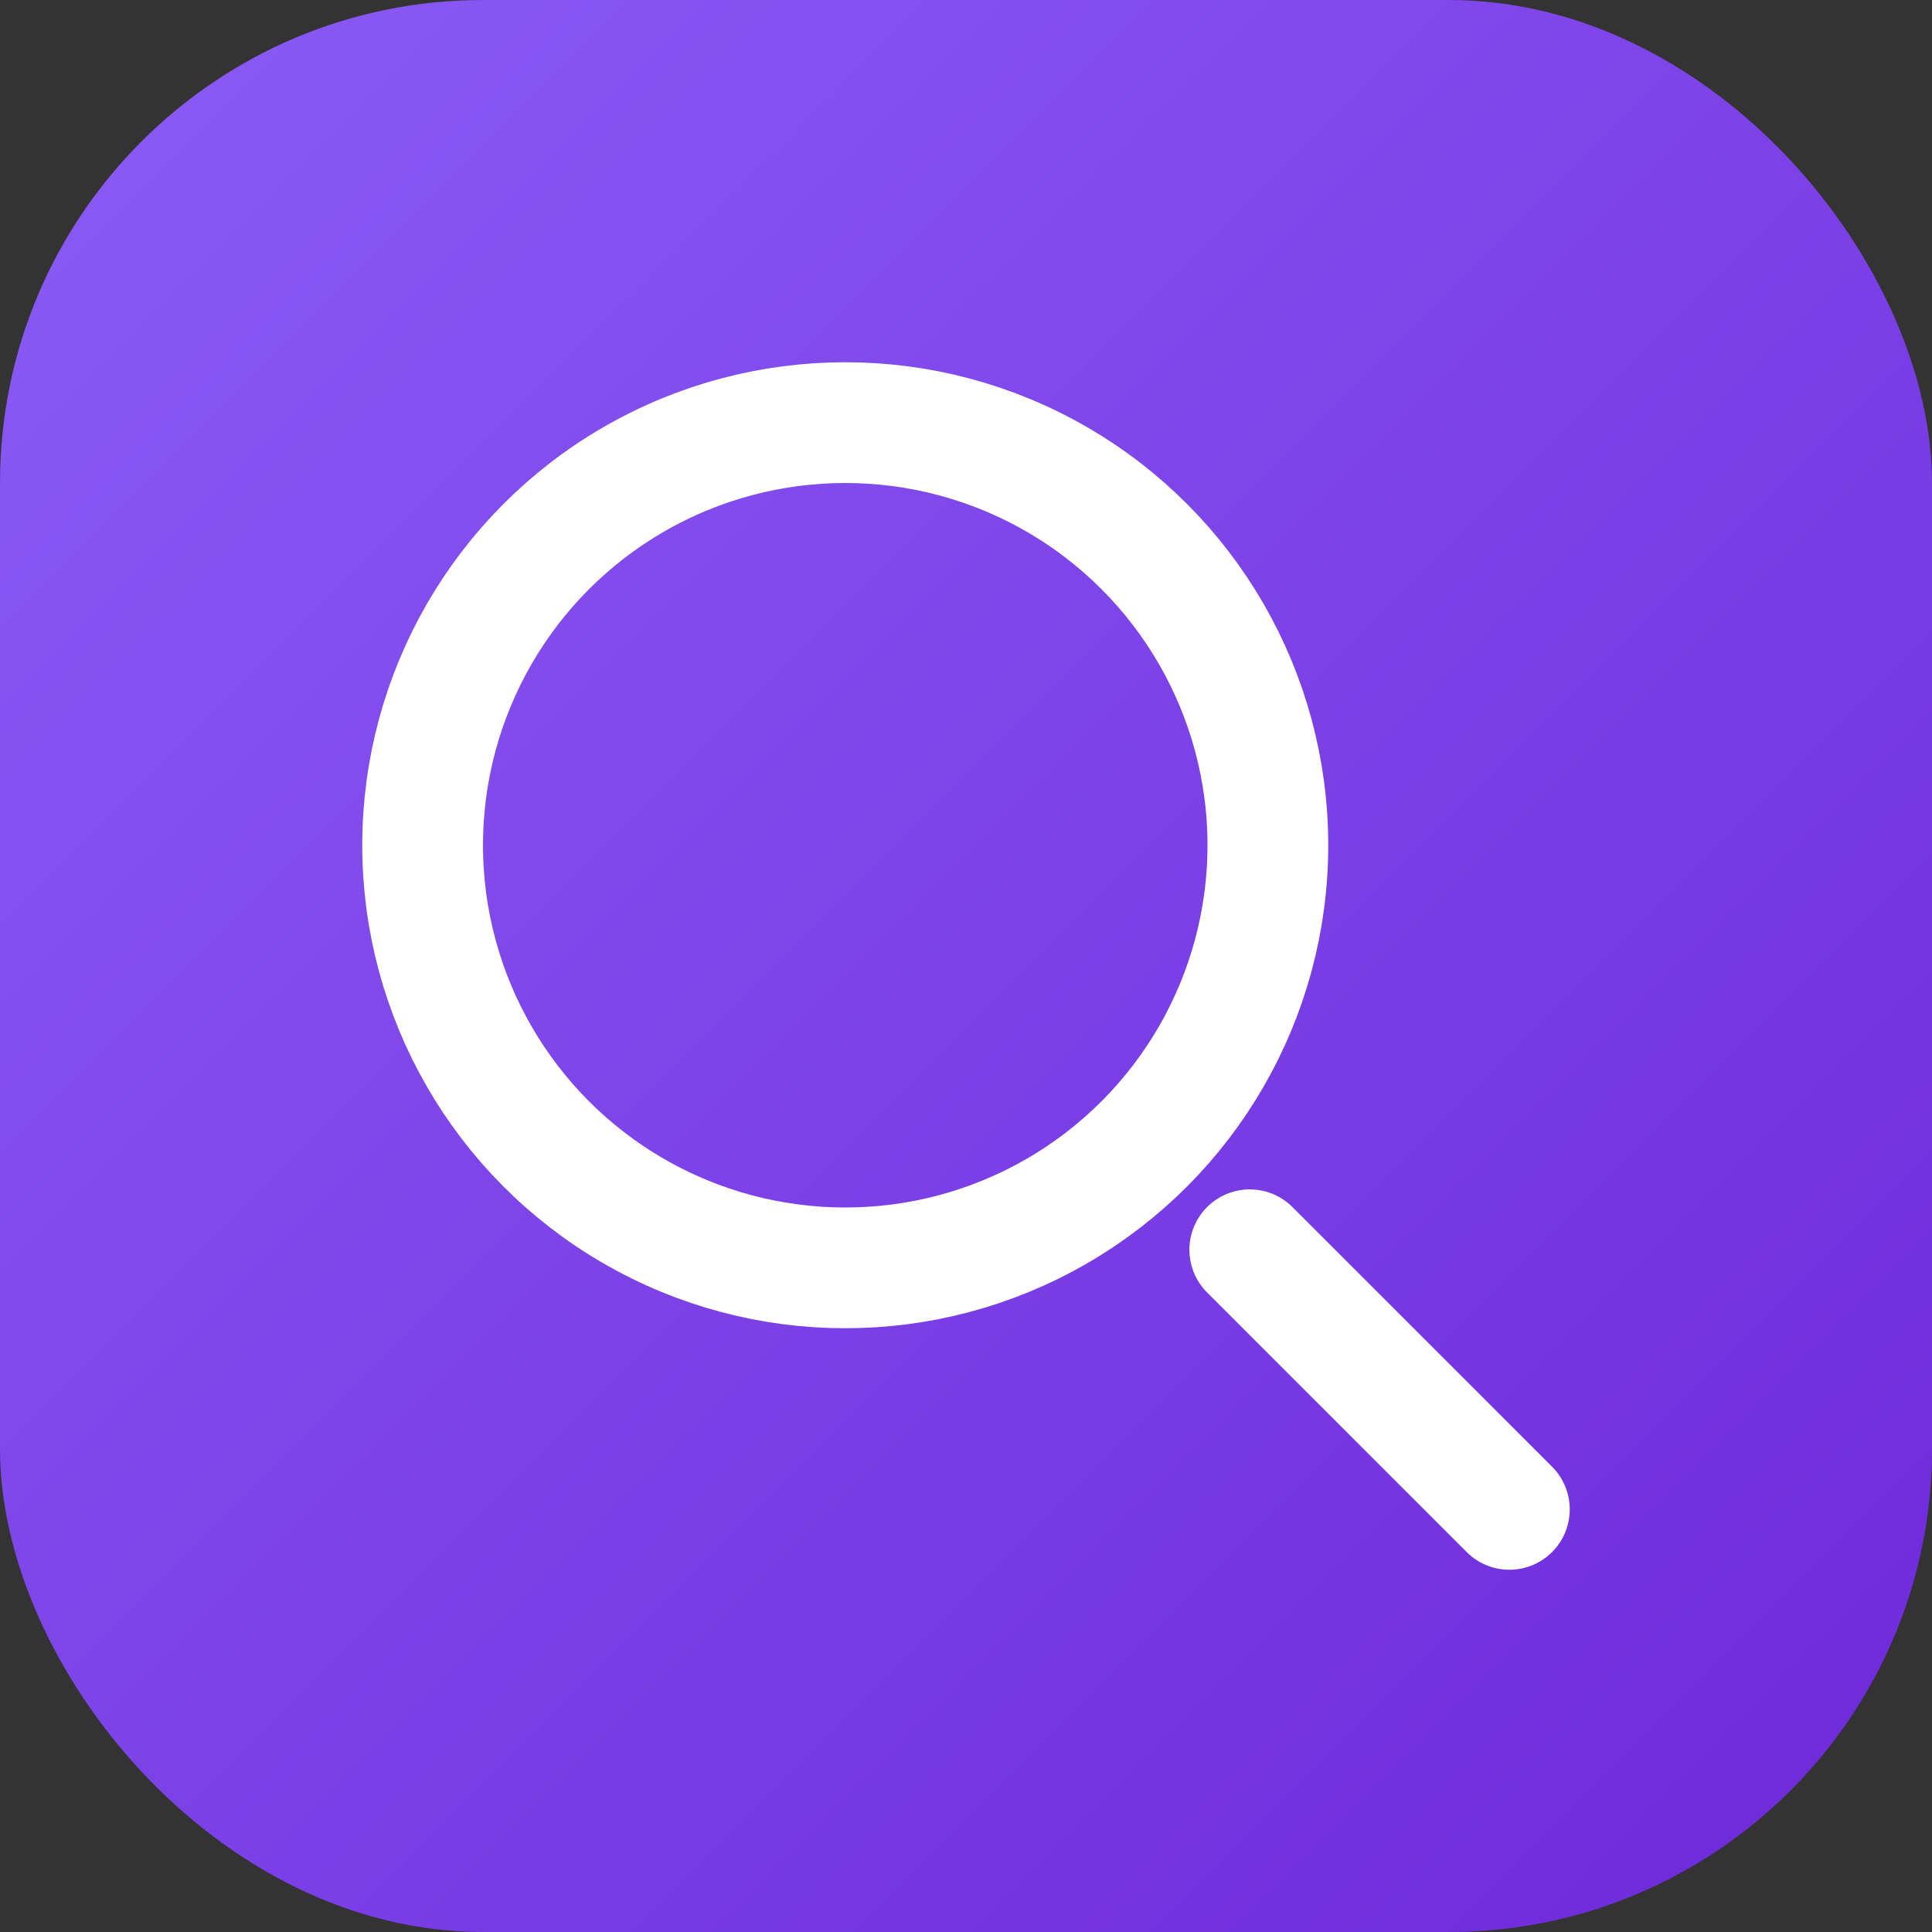
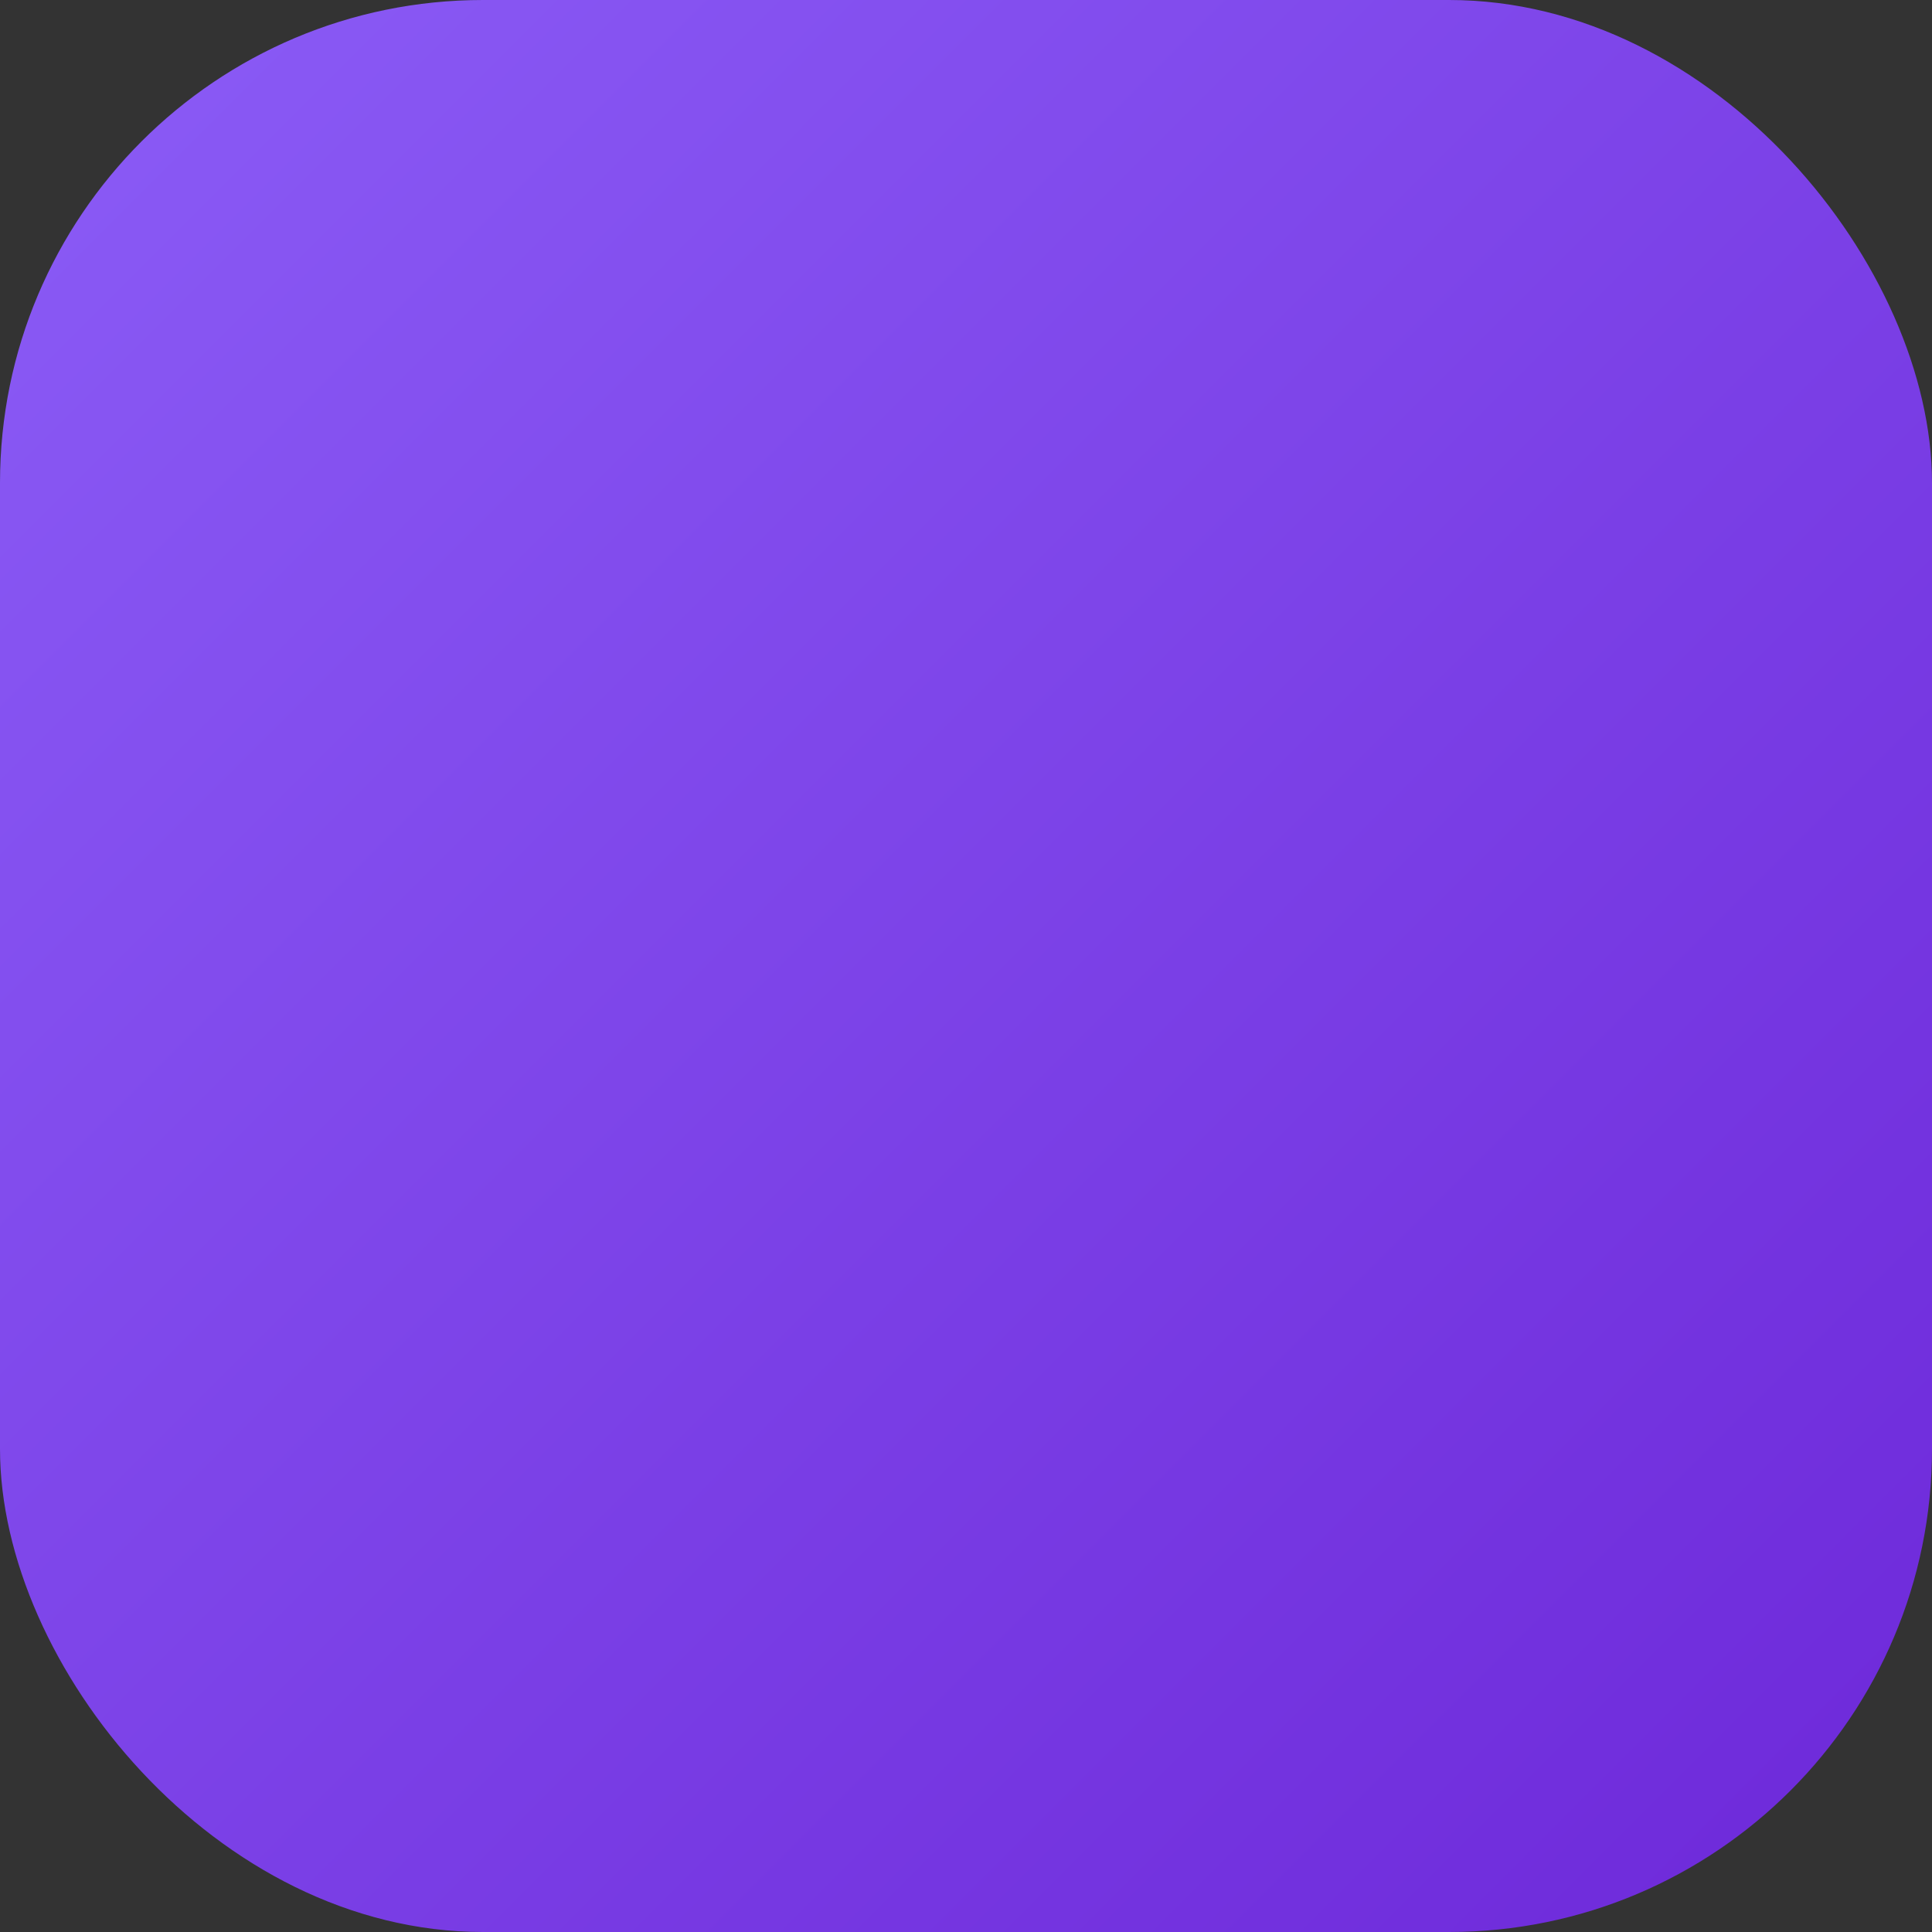
<svg xmlns="http://www.w3.org/2000/svg" width="512" height="512" viewBox="0 0 512 512" fill="none">
  <rect x="0" y="0" width="512" height="512" fill="#333333" stroke="none" />
  <rect width="512" height="512" rx="128" fill="url(#gradient)" />
-   <circle cx="224" cy="224" r="112" stroke="white" stroke-width="32" />
-   <path d="M400 400l-68.8-68.8" stroke="white" stroke-width="32" stroke-linecap="round" />
  <defs>
    <linearGradient id="gradient" x1="0" y1="0" x2="512" y2="512" gradientUnits="userSpaceOnUse">
      <stop offset="0%" stop-color="#8B5CF6" />
      <stop offset="100%" stop-color="#6D28D9" />
    </linearGradient>
  </defs>
</svg>